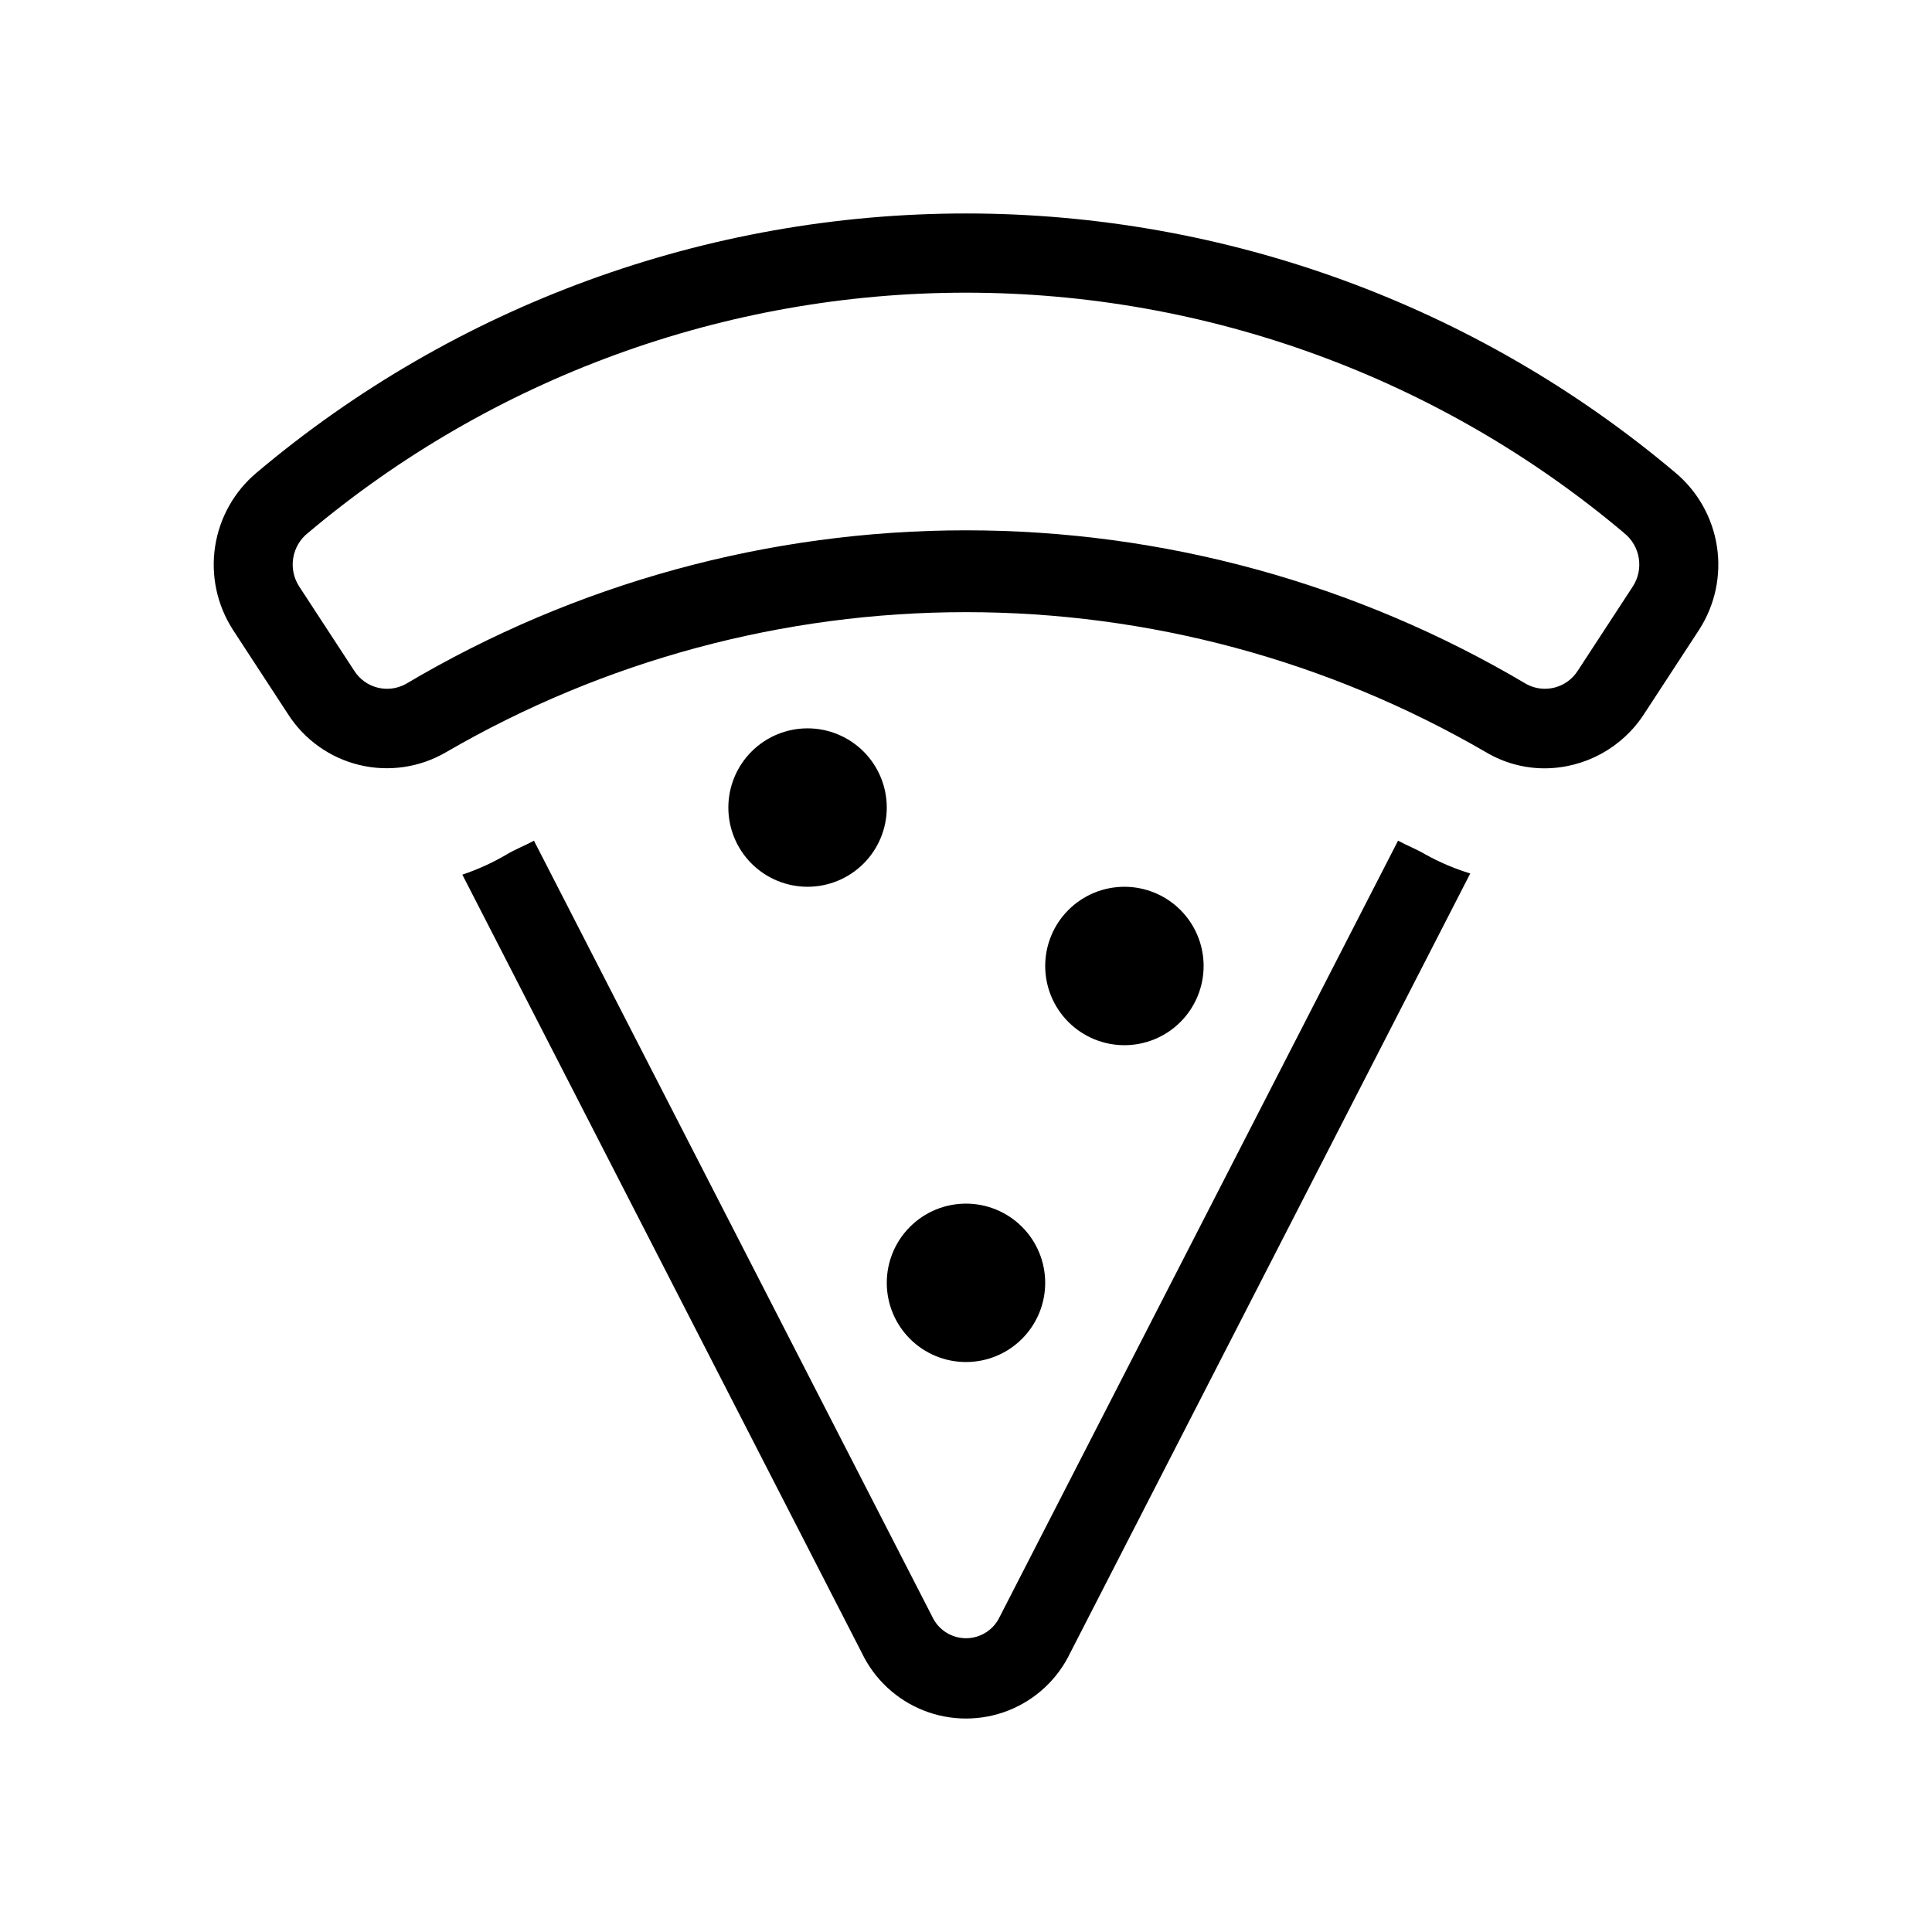
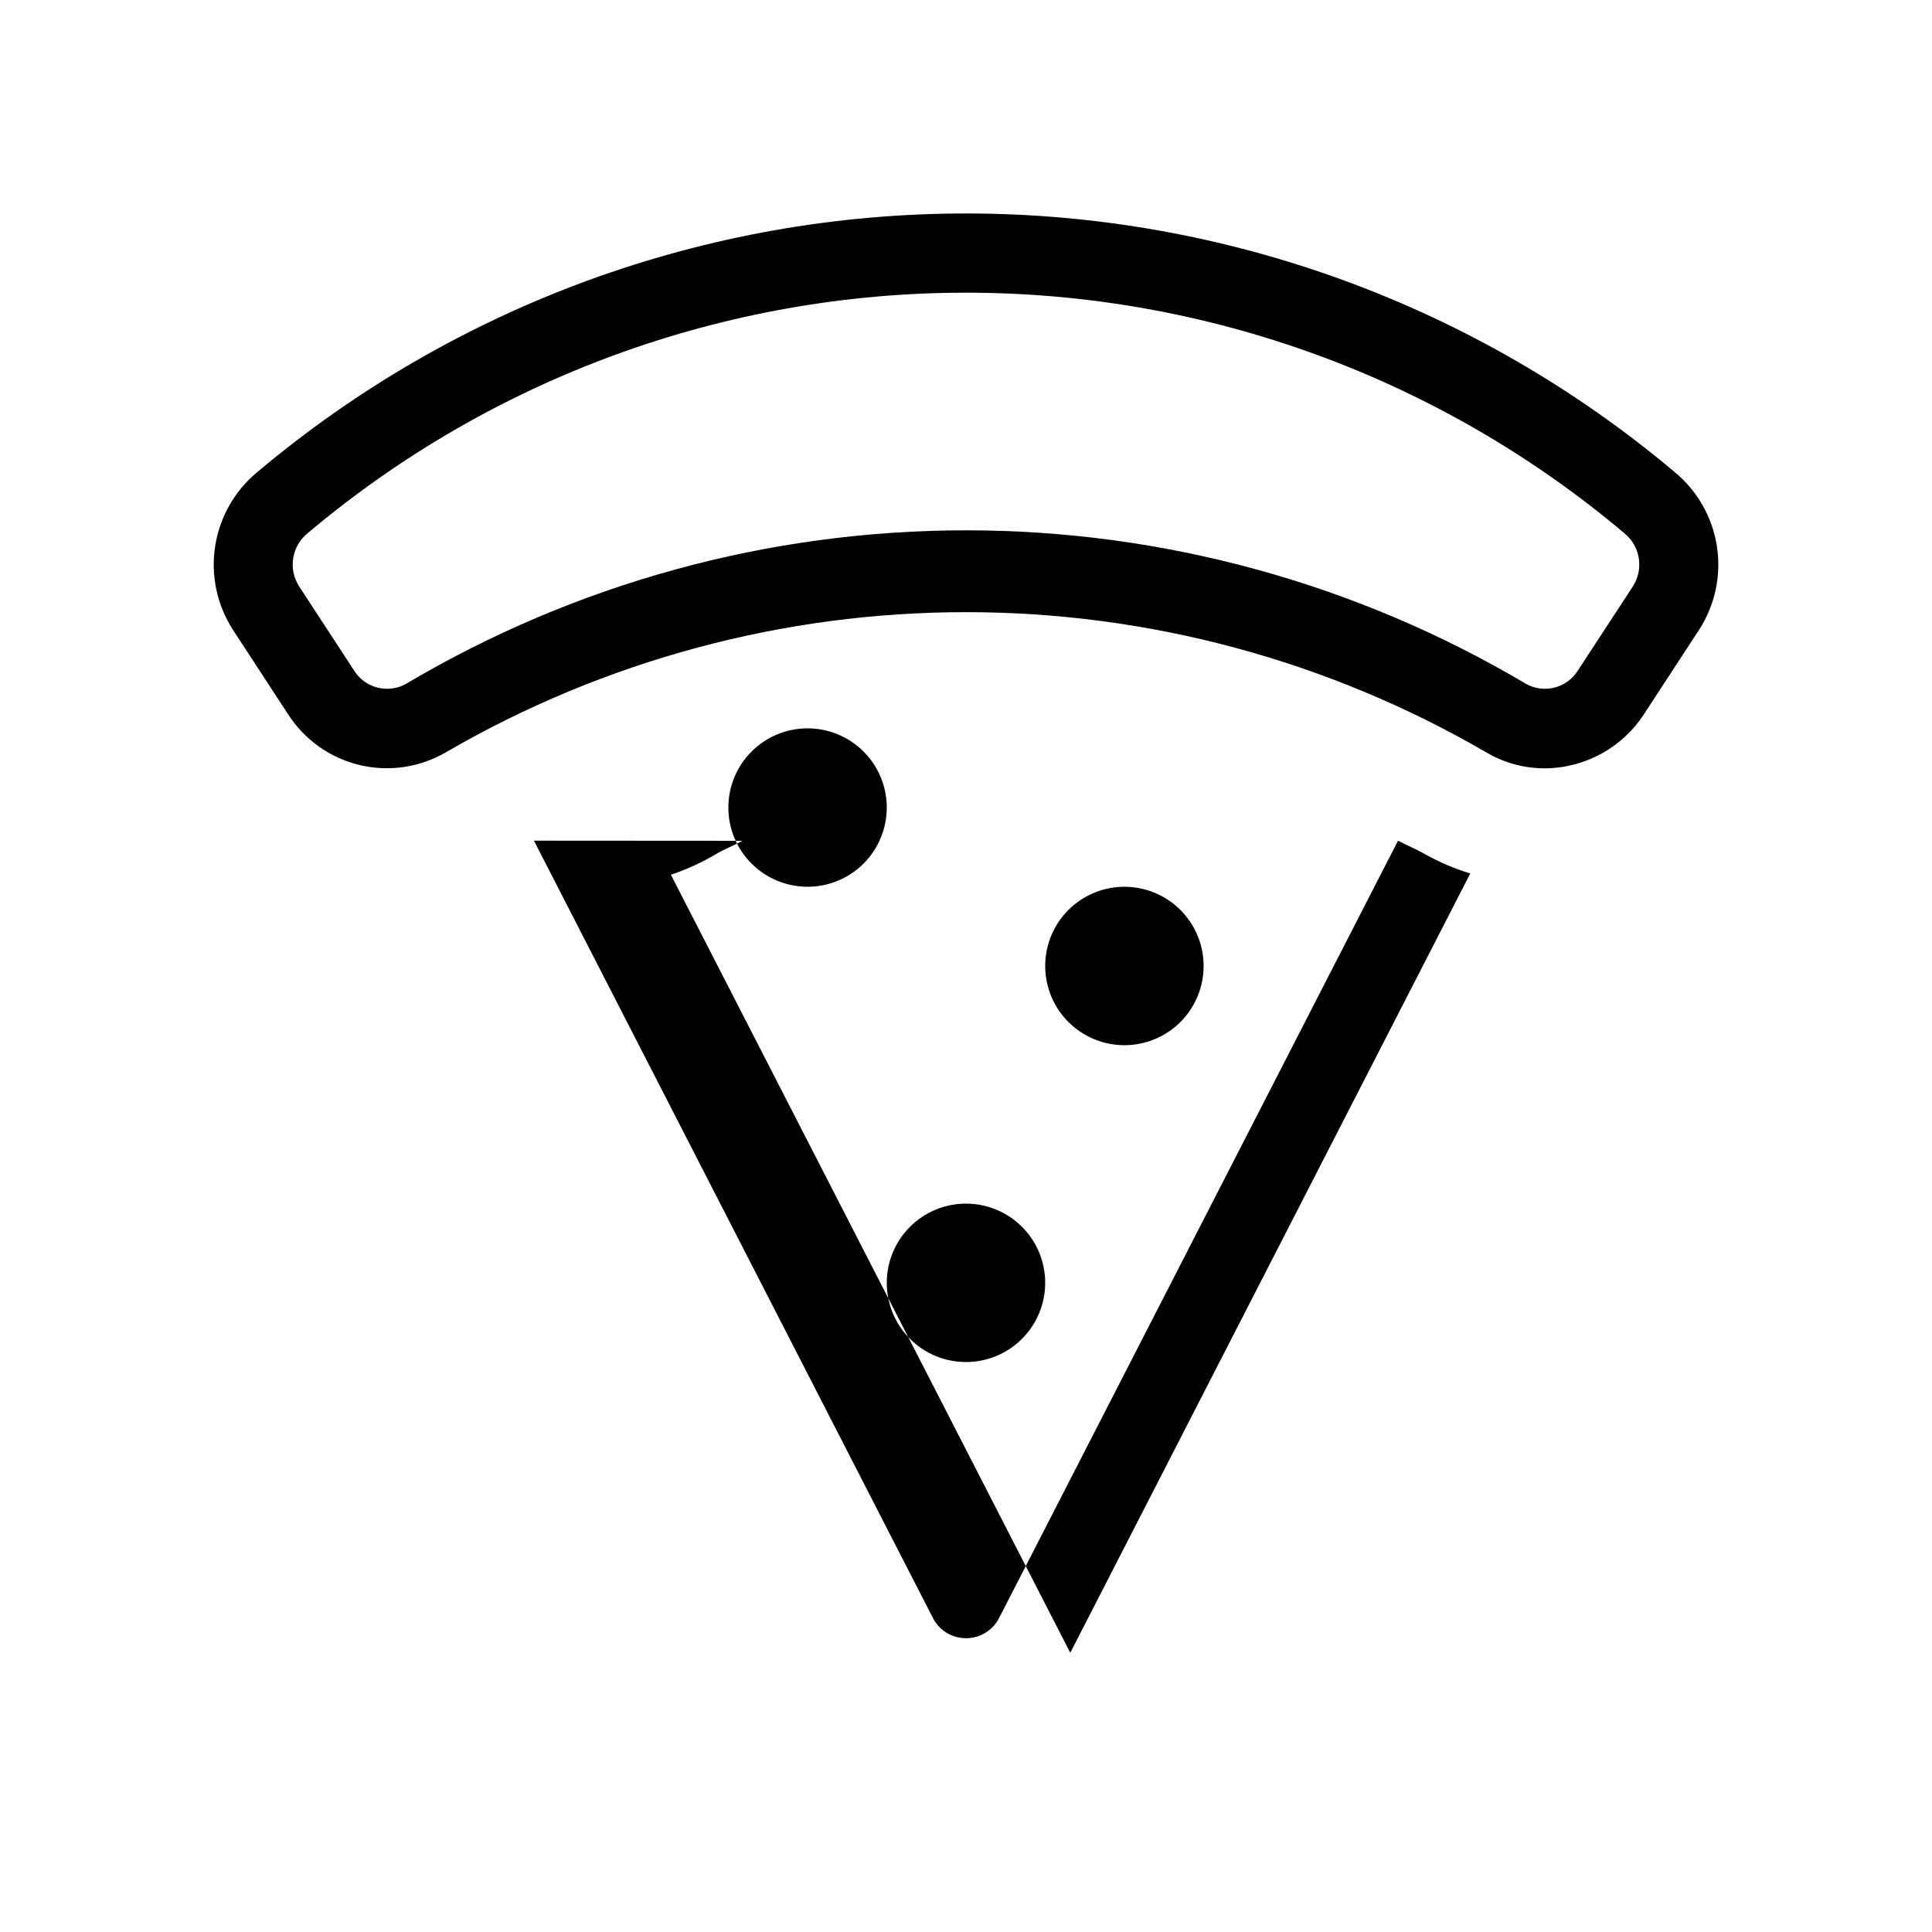
<svg xmlns="http://www.w3.org/2000/svg" fill="#000000" width="800px" height="800px" version="1.1" viewBox="144 144 512 512">
-   <path d="m205.67 310.82 14.625 22.387c4.328 6.789 11.117 11.633 18.945 13.52 7.824 1.887 16.078 0.66 23.02-3.414 41.844-24.289 89.363-37.086 137.75-37.086 48.379 0 95.902 12.797 137.74 37.086 4.719 2.82 10.109 4.305 15.602 4.305 10.656-0.039 20.57-5.461 26.355-14.41l14.625-22.387c4.184-6.516 5.844-14.332 4.676-21.988-1.172-7.652-5.094-14.617-11.031-19.586-52.594-44.348-119.17-68.672-187.96-68.676-68.793-0.004-135.38 24.312-187.97 68.656-5.941 4.969-9.867 11.938-11.039 19.594s0.488 15.48 4.672 22zm19.945-25.586c48.805-41.121 110.57-63.672 174.39-63.672 63.816 0 125.58 22.551 174.38 63.672l0.012 0.02v0.004c4.277 3.394 5.297 9.473 2.367 14.082l-14.625 22.387h-0.004c-2.898 4.602-8.879 6.156-13.652 3.547-44.938-26.664-96.227-40.734-148.48-40.734-52.254 0-103.54 14.07-148.48 40.734-4.777 2.609-10.762 1.059-13.664-3.547l-14.625-22.387c-2.934-4.617-1.906-10.703 2.375-14.105zm153.39 72.777c0 5.566-2.215 10.906-6.148 14.844-3.938 3.934-9.277 6.148-14.844 6.148-5.57 0-10.906-2.215-14.844-6.148-3.938-3.938-6.148-9.277-6.148-14.844 0-5.57 2.211-10.906 6.148-14.844s9.273-6.148 14.844-6.148c5.566 0 10.906 2.211 14.844 6.148 3.934 3.938 6.148 9.273 6.148 14.844zm62.977 62.977c-5.57 0-10.91-2.215-14.844-6.148-3.938-3.938-6.148-9.277-6.148-14.844 0-5.57 2.211-10.91 6.148-14.844 3.934-3.938 9.273-6.148 14.844-6.148 5.566 0 10.906 2.211 14.844 6.148 3.934 3.934 6.148 9.273 6.148 14.844 0 5.566-2.215 10.906-6.148 14.844-3.938 3.934-9.277 6.148-14.844 6.148zm-62.977 62.977v-0.004c0-5.566 2.211-10.906 6.148-14.84 3.934-3.938 9.273-6.148 14.844-6.148 5.566 0 10.906 2.211 14.844 6.148 3.934 3.934 6.148 9.273 6.148 14.84 0 5.57-2.215 10.91-6.148 14.844-3.938 3.938-9.277 6.148-14.844 6.148-5.57 0-10.91-2.211-14.844-6.148-3.938-3.934-6.148-9.273-6.148-14.844zm-93.504-117.18 105.54 205.62c1.609 3.496 5.102 5.738 8.953 5.742 3.848 0.008 7.348-2.231 8.965-5.723l105.54-205.64c2.348 1.281 4.856 2.227 7.156 3.594v0.004c3.801 2.117 7.816 3.824 11.98 5.094l-106 206.53c-3.34 6.992-9.207 12.461-16.418 15.297-7.215 2.84-15.234 2.836-22.441-0.008-7.211-2.844-13.074-8.316-16.41-15.312l-105.84-206.19c4.125-1.383 8.094-3.195 11.84-5.41 2.297-1.367 4.801-2.305 7.141-3.586z" />
+   <path d="m205.67 310.82 14.625 22.387c4.328 6.789 11.117 11.633 18.945 13.52 7.824 1.887 16.078 0.66 23.02-3.414 41.844-24.289 89.363-37.086 137.75-37.086 48.379 0 95.902 12.797 137.74 37.086 4.719 2.82 10.109 4.305 15.602 4.305 10.656-0.039 20.57-5.461 26.355-14.41l14.625-22.387c4.184-6.516 5.844-14.332 4.676-21.988-1.172-7.652-5.094-14.617-11.031-19.586-52.594-44.348-119.17-68.672-187.96-68.676-68.793-0.004-135.38 24.312-187.97 68.656-5.941 4.969-9.867 11.938-11.039 19.594s0.488 15.48 4.672 22zm19.945-25.586c48.805-41.121 110.57-63.672 174.39-63.672 63.816 0 125.58 22.551 174.38 63.672l0.012 0.02v0.004c4.277 3.394 5.297 9.473 2.367 14.082l-14.625 22.387h-0.004c-2.898 4.602-8.879 6.156-13.652 3.547-44.938-26.664-96.227-40.734-148.48-40.734-52.254 0-103.54 14.07-148.48 40.734-4.777 2.609-10.762 1.059-13.664-3.547l-14.625-22.387c-2.934-4.617-1.906-10.703 2.375-14.105zm153.39 72.777c0 5.566-2.215 10.906-6.148 14.844-3.938 3.934-9.277 6.148-14.844 6.148-5.57 0-10.906-2.215-14.844-6.148-3.938-3.938-6.148-9.277-6.148-14.844 0-5.57 2.211-10.906 6.148-14.844s9.273-6.148 14.844-6.148c5.566 0 10.906 2.211 14.844 6.148 3.934 3.938 6.148 9.273 6.148 14.844zm62.977 62.977c-5.57 0-10.91-2.215-14.844-6.148-3.938-3.938-6.148-9.277-6.148-14.844 0-5.57 2.211-10.91 6.148-14.844 3.934-3.938 9.273-6.148 14.844-6.148 5.566 0 10.906 2.211 14.844 6.148 3.934 3.934 6.148 9.273 6.148 14.844 0 5.566-2.215 10.906-6.148 14.844-3.938 3.934-9.277 6.148-14.844 6.148zm-62.977 62.977v-0.004c0-5.566 2.211-10.906 6.148-14.84 3.934-3.938 9.273-6.148 14.844-6.148 5.566 0 10.906 2.211 14.844 6.148 3.934 3.934 6.148 9.273 6.148 14.84 0 5.57-2.215 10.91-6.148 14.844-3.938 3.938-9.277 6.148-14.844 6.148-5.57 0-10.91-2.211-14.844-6.148-3.938-3.934-6.148-9.273-6.148-14.844zm-93.504-117.18 105.54 205.62c1.609 3.496 5.102 5.738 8.953 5.742 3.848 0.008 7.348-2.231 8.965-5.723l105.54-205.64c2.348 1.281 4.856 2.227 7.156 3.594v0.004c3.801 2.117 7.816 3.824 11.98 5.094l-106 206.53l-105.84-206.19c4.125-1.383 8.094-3.195 11.84-5.41 2.297-1.367 4.801-2.305 7.141-3.586z" />
</svg>